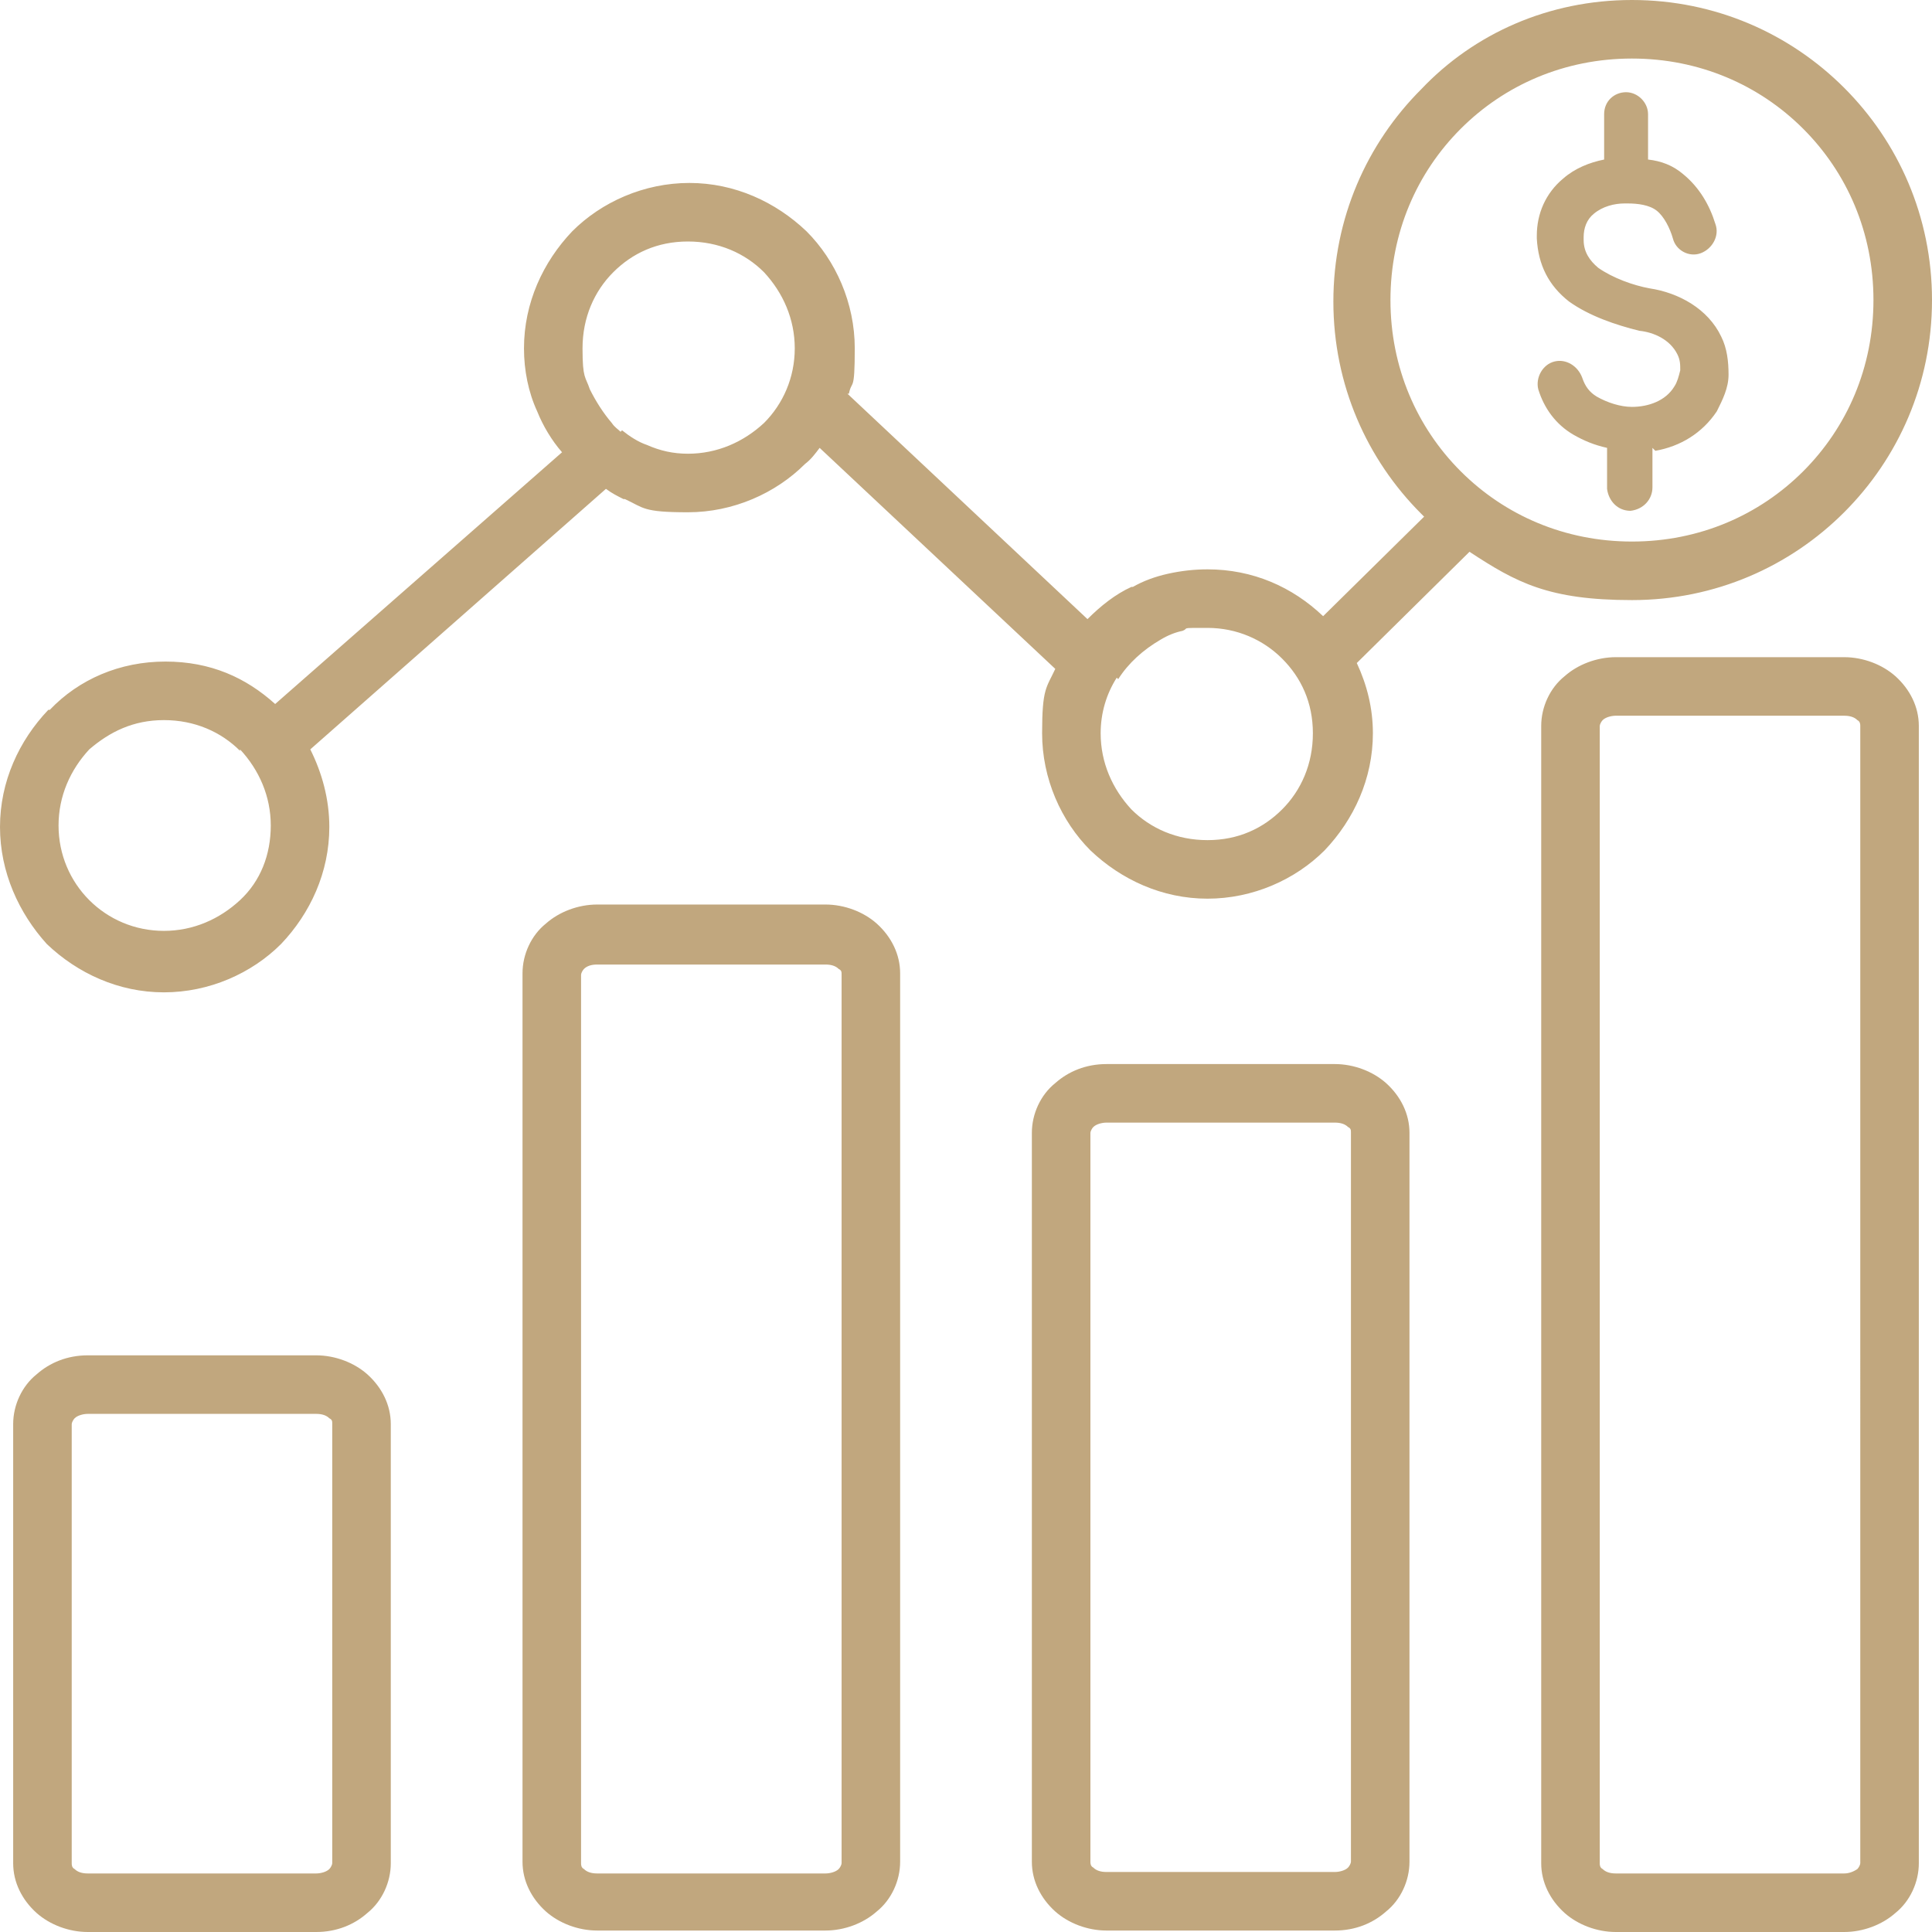
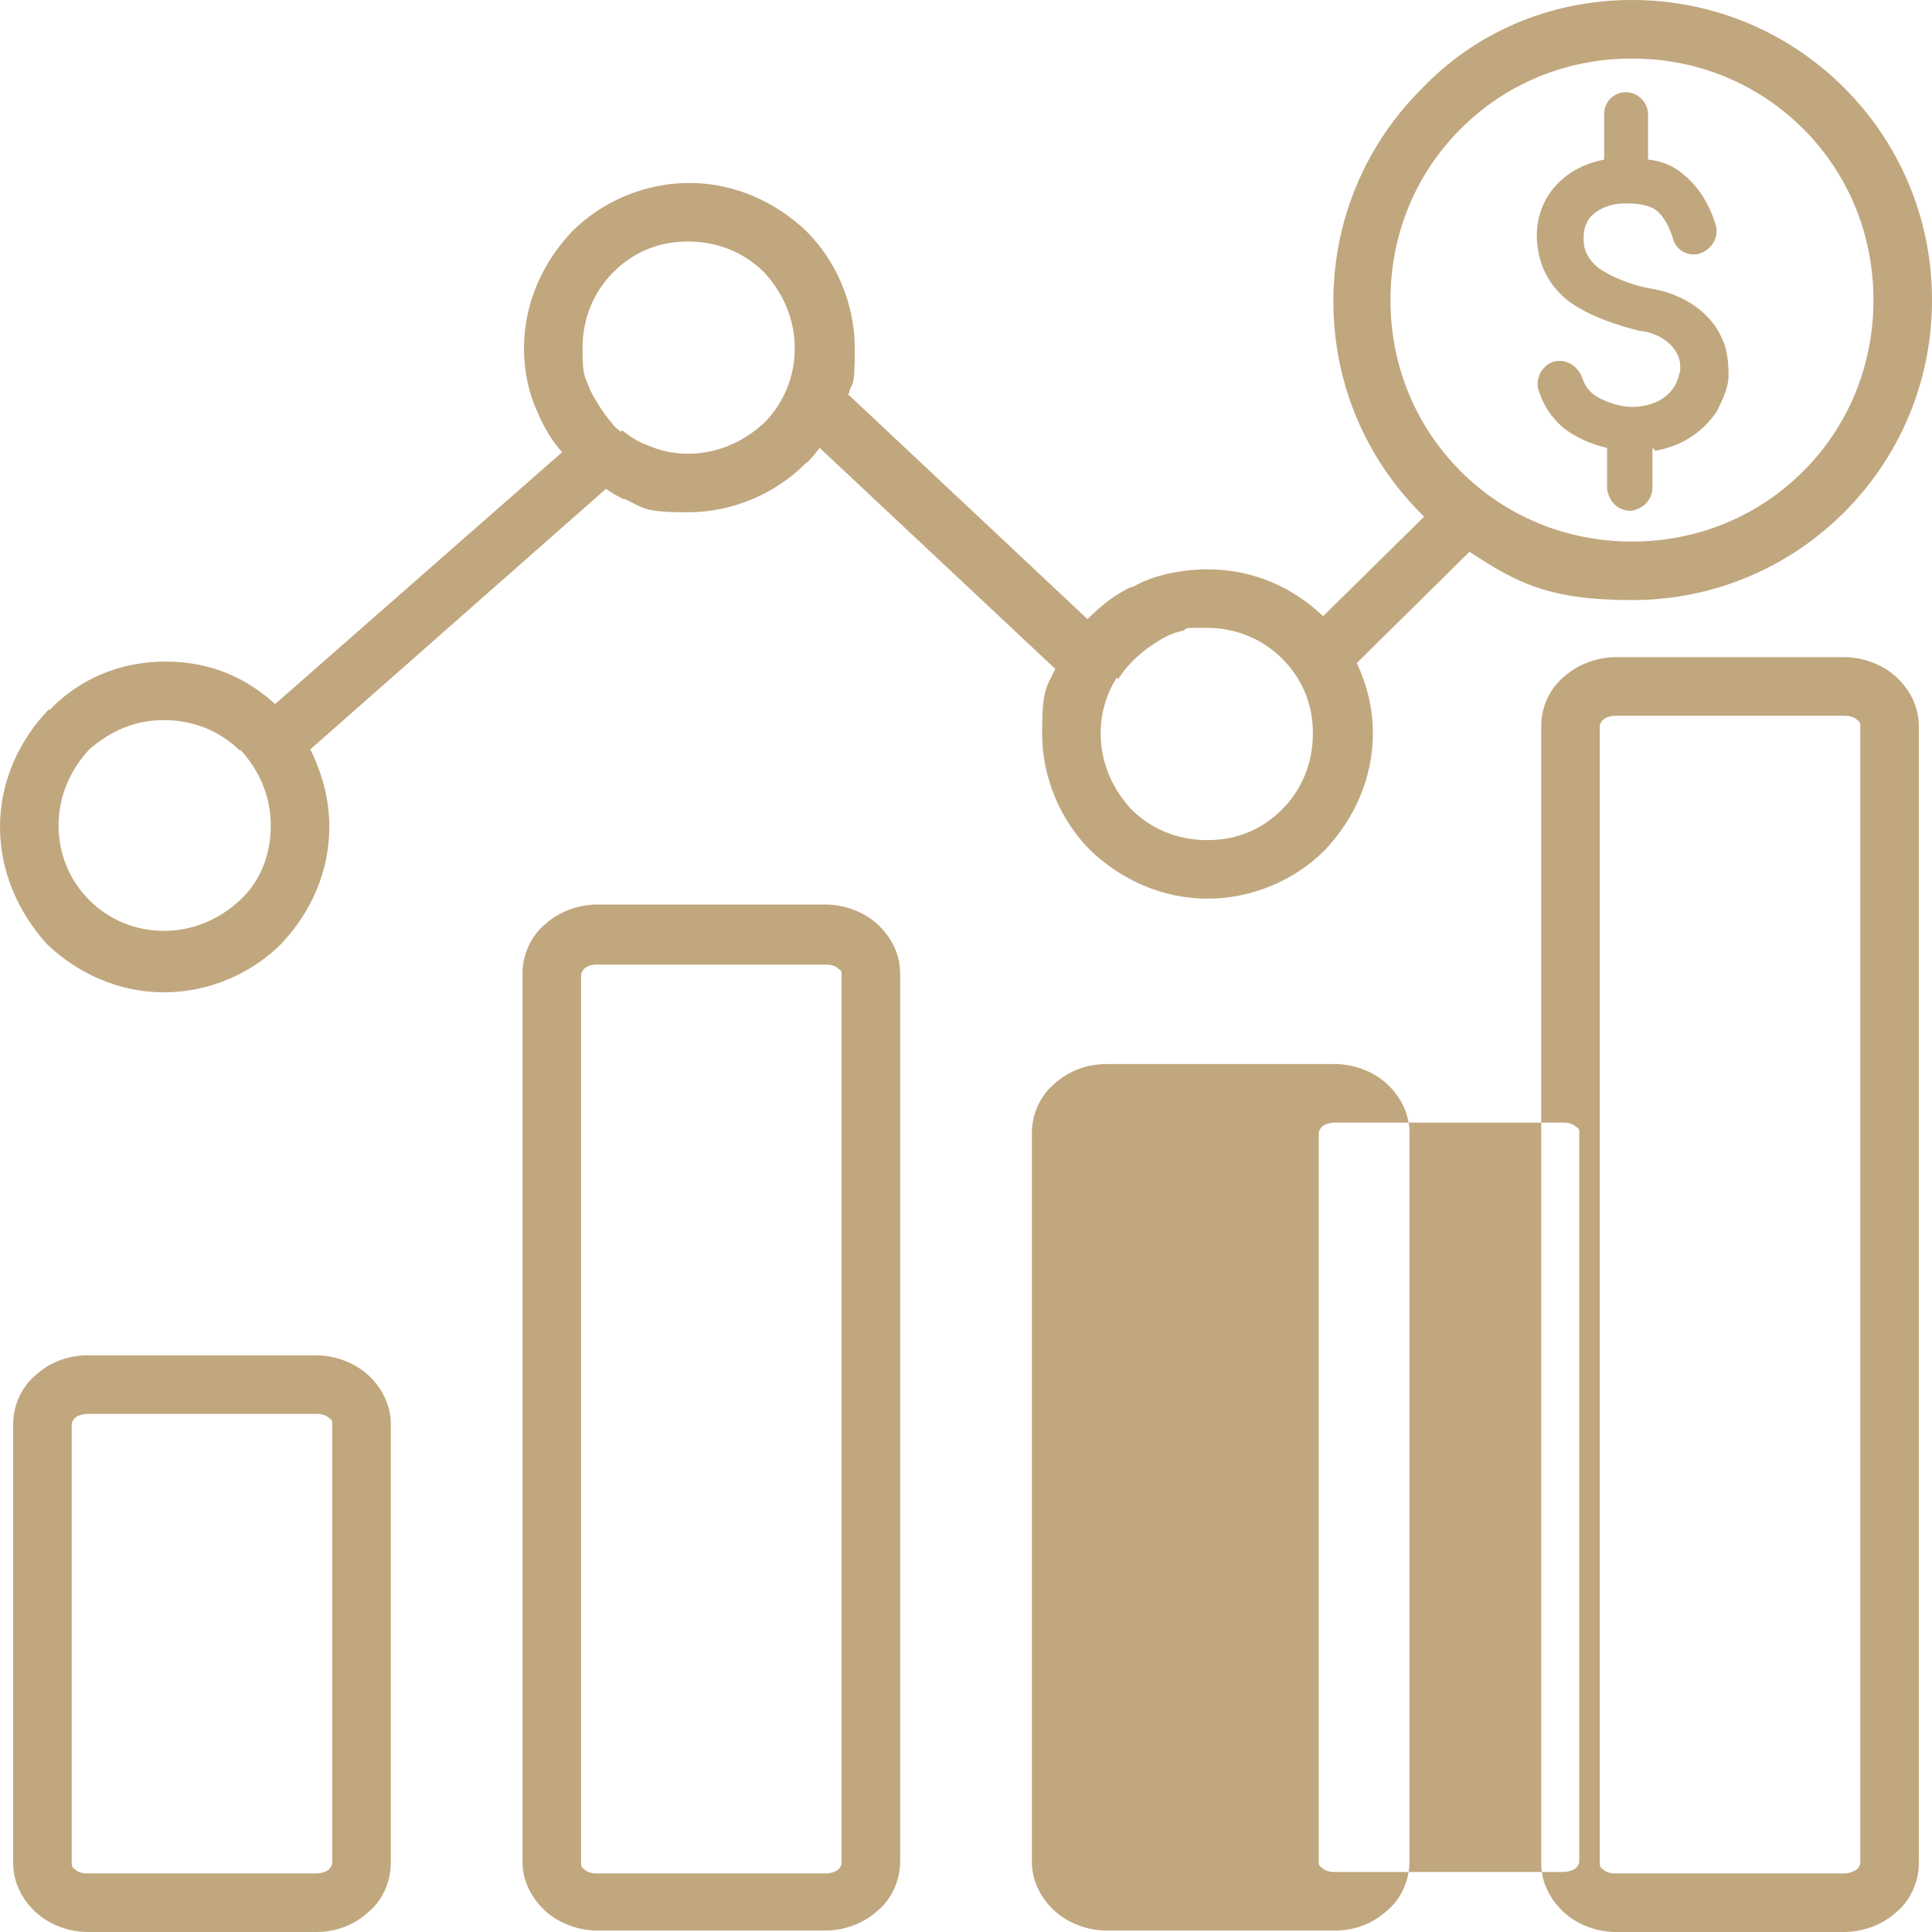
<svg xmlns="http://www.w3.org/2000/svg" id="high-sales" viewBox="0 0 132 132">
  <defs>
    <style>      .st0 {        fill: #c1a77e;        fill-rule: evenodd;      }    </style>
  </defs>
  <g id="Layer_x5F_1">
-     <path class="st0" d="M112.9,30.6v2.7c0,.8-.6,1.5-1.5,1.6-.9,0-1.5-.7-1.6-1.5v-2.8c-.9-.2-1.6-.5-2.3-.9-1.2-.7-2-1.8-2.4-3.1-.2-.8.3-1.7,1.1-1.9.8-.2,1.6.3,1.9,1.1.2.6.5,1,1,1.3.7.4,1.6.7,2.4.7,1.1,0,2.3-.4,2.9-1.4.2-.3.3-.7.4-1.1,0-.4,0-.7-.2-1.1-.5-1-1.6-1.5-2.6-1.6h0c-1.6-.4-3.4-1-4.8-2-1.4-1.1-2.1-2.5-2.2-4.3v-.2c0-1.5.6-2.9,1.8-3.9.8-.7,1.8-1.1,2.8-1.3v-3.1c0-.9.7-1.5,1.5-1.5s1.5.7,1.5,1.5v3.1c.9.1,1.7.4,2.4,1,1.1.9,1.8,2.1,2.2,3.4.3.8-.2,1.7-1,2-.8.3-1.7-.2-1.9-1-.2-.7-.6-1.5-1.1-1.9-.5-.4-1.3-.5-2-.5h0s0,0-.1,0h-.1c-.7,0-1.5.2-2.1.7-.5.4-.7,1-.7,1.6v.2c0,.8.4,1.4,1,1.9,1,.7,2.4,1.2,3.5,1.4,2,.3,4,1.4,4.9,3.3.4.8.5,1.7.5,2.6,0,.9-.4,1.7-.8,2.5-1,1.5-2.5,2.4-4.2,2.7h0ZM110.4,44.9h15.6c1.3,0,2.6.5,3.5,1.3,1,.9,1.6,2.1,1.6,3.4v77.7c0,1.3-.6,2.6-1.6,3.4-.9.8-2.2,1.3-3.5,1.3h-15.6c-1.3,0-2.6-.5-3.5-1.3-1-.9-1.6-2.1-1.6-3.4V49.6c0-1.3.6-2.6,1.6-3.4.9-.8,2.2-1.3,3.5-1.3ZM57.9,26.9l16.4,15.4c.9-.9,1.9-1.7,3-2.2h.1c.7-.4,1.5-.7,2.4-.9.9-.2,1.8-.3,2.7-.3,3.1,0,5.8,1.2,7.9,3.2l6.9-6.8c0,0-.2-.2-.2-.2-3.7-3.7-6-8.8-6-14.5s2.3-10.8,6-14.5C100.7,2.3,105.8,0,111.5,0s10.8,2.3,14.5,6c3.7,3.7,6,8.8,6,14.5s-2.3,10.8-6,14.5-8.8,6-14.5,6-7.9-1.2-11.1-3.3l-7.7,7.6c.7,1.5,1.1,3.1,1.1,4.8,0,3.1-1.3,5.9-3.3,8-2,2-4.9,3.3-8,3.3s-5.9-1.3-8-3.3c-2-2-3.3-4.9-3.3-8s.3-3.1.9-4.4l-16.1-15.1c-.3.4-.6.8-1,1.1-2,2-4.9,3.3-8,3.3s-3-.3-4.3-.9h-.1c-.4-.2-.8-.4-1.2-.7l-20.2,17.8c.8,1.6,1.3,3.4,1.3,5.3,0,3.1-1.3,5.9-3.3,8-2,2-4.9,3.3-8,3.3s-5.9-1.3-8-3.3C1.3,62.4,0,59.6,0,56.5s1.3-5.9,3.3-8h.1c2-2.1,4.8-3.3,7.9-3.3s5.5,1.1,7.5,2.9l19.6-17.2c-.7-.8-1.3-1.8-1.7-2.8-.6-1.3-.9-2.8-.9-4.3,0-3.1,1.3-5.9,3.3-8,2-2,4.9-3.3,8-3.3s5.9,1.3,8,3.3c2,2,3.3,4.9,3.3,8s-.2,2.1-.4,3.1h0ZM76.3,46.3h0c-.7,1.1-1.1,2.4-1.1,3.8,0,2,.8,3.8,2.1,5.2,1.3,1.3,3.1,2.1,5.2,2.1s3.8-.8,5.1-2.1,2.1-3.1,2.1-5.2-.8-3.8-2.1-5.1c-1.3-1.3-3.1-2.1-5.1-2.1s-1.2,0-1.7.2h0c-.5.1-1,.3-1.5.6h0c-1.2.7-2.2,1.6-2.9,2.7ZM42.5,29.4h0c.5.4,1.1.8,1.7,1h0c.9.4,1.8.6,2.8.6,2,0,3.8-.8,5.2-2.1,1.3-1.3,2.1-3.1,2.1-5.1s-.8-3.8-2.1-5.2c-1.3-1.3-3.1-2.1-5.2-2.1s-3.8.8-5.1,2.1c-1.3,1.3-2.1,3.1-2.1,5.2s.2,1.9.5,2.8c.4.8.9,1.6,1.5,2.3h0c.2.3.4.4.6.6ZM16.4,51.3c-1.3-1.3-3.1-2.1-5.2-2.1s-3.7.8-5.1,2h0c-1.3,1.4-2.1,3.2-2.1,5.2s.8,3.8,2.1,5.1,3.1,2.1,5.1,2.1,3.8-.8,5.2-2.1,2.1-3.1,2.1-5.1-.8-3.8-2.1-5.2ZM126,48.9h-15.6c-.3,0-.7.1-.9.3-.1.1-.2.3-.2.4v77.7c0,.1,0,.3.2.4.2.2.5.3.9.3h15.6c.3,0,.6-.1.9-.3.1-.1.2-.3.2-.4V49.6c0-.1,0-.3-.2-.4-.2-.2-.5-.3-.9-.3ZM6,92.6h15.6c1.3,0,2.6.5,3.5,1.3,1,.9,1.6,2.1,1.6,3.4v30c0,1.3-.6,2.6-1.6,3.4-.9.8-2.1,1.3-3.5,1.3H6c-1.3,0-2.6-.5-3.5-1.3-1-.9-1.6-2.1-1.6-3.4v-30c0-1.3.6-2.6,1.6-3.4.9-.8,2.1-1.3,3.5-1.3ZM21.6,96.6H6c-.3,0-.7.1-.9.3-.1.1-.2.3-.2.4v30c0,.1,0,.3.2.4.2.2.5.3.9.3h15.6c.3,0,.7-.1.9-.3.1-.1.2-.3.2-.4v-30c0-.2,0-.3-.2-.4-.2-.2-.5-.3-.9-.3ZM40.8,61.8h15.6c1.3,0,2.6.5,3.5,1.3,1,.9,1.6,2.1,1.6,3.4v60.7c0,1.3-.6,2.6-1.6,3.4-.9.8-2.2,1.3-3.5,1.3h-15.6c-1.3,0-2.6-.5-3.5-1.3-1-.9-1.6-2.1-1.6-3.4v-60.7c0-1.3.6-2.6,1.6-3.4.9-.8,2.2-1.3,3.5-1.3ZM56.4,65.9h-15.6c-.4,0-.7.1-.9.3-.1.1-.2.3-.2.4v60.7c0,.1,0,.3.2.4.2.2.5.3.9.3h15.6c.3,0,.7-.1.9-.3.1-.1.2-.3.2-.4v-60.7c0-.2,0-.3-.2-.4-.2-.2-.5-.3-.9-.3ZM75.6,72.7h15.6c1.3,0,2.6.5,3.5,1.3,1,.9,1.6,2.1,1.6,3.4v49.8c0,1.3-.6,2.6-1.6,3.4-.9.8-2.1,1.3-3.5,1.3h-15.6c-1.3,0-2.6-.5-3.5-1.3-1-.9-1.6-2.1-1.6-3.4v-49.8c0-1.3.6-2.6,1.6-3.4.9-.8,2.1-1.3,3.5-1.3ZM91.2,76.7h-15.6c-.3,0-.7.1-.9.3-.1.1-.2.3-.2.4v49.8c0,.1,0,.3.2.4.2.2.5.3.9.3h15.6c.3,0,.7-.1.9-.3.1-.1.2-.3.2-.4v-49.8c0-.2,0-.3-.2-.4-.2-.2-.5-.3-.9-.3ZM123.2,8.8c-3-3-7.1-4.8-11.7-4.8s-8.7,1.8-11.7,4.8c-3,3-4.8,7.1-4.8,11.7s1.8,8.7,4.8,11.7c3,3,7.1,4.8,11.7,4.8s8.7-1.8,11.7-4.8,4.8-7.1,4.8-11.7-1.8-8.7-4.8-11.7Z" />
+     <path class="st0" d="M112.9,30.6v2.7c0,.8-.6,1.5-1.5,1.6-.9,0-1.5-.7-1.6-1.5v-2.8c-.9-.2-1.6-.5-2.3-.9-1.2-.7-2-1.8-2.4-3.1-.2-.8.3-1.7,1.1-1.9.8-.2,1.6.3,1.9,1.1.2.6.5,1,1,1.3.7.4,1.6.7,2.4.7,1.1,0,2.3-.4,2.9-1.4.2-.3.3-.7.4-1.1,0-.4,0-.7-.2-1.1-.5-1-1.6-1.5-2.6-1.6h0c-1.6-.4-3.4-1-4.8-2-1.4-1.1-2.1-2.5-2.2-4.3v-.2c0-1.5.6-2.9,1.8-3.9.8-.7,1.8-1.1,2.8-1.3v-3.1c0-.9.7-1.5,1.5-1.5s1.5.7,1.5,1.5v3.1c.9.1,1.7.4,2.4,1,1.1.9,1.8,2.1,2.2,3.4.3.8-.2,1.7-1,2-.8.3-1.7-.2-1.9-1-.2-.7-.6-1.5-1.1-1.9-.5-.4-1.3-.5-2-.5h0s0,0-.1,0h-.1c-.7,0-1.5.2-2.1.7-.5.4-.7,1-.7,1.6v.2c0,.8.4,1.4,1,1.9,1,.7,2.4,1.2,3.5,1.4,2,.3,4,1.4,4.9,3.3.4.8.5,1.7.5,2.6,0,.9-.4,1.7-.8,2.5-1,1.5-2.5,2.4-4.2,2.7h0ZM110.4,44.9h15.6c1.3,0,2.6.5,3.5,1.3,1,.9,1.6,2.1,1.6,3.4v77.7c0,1.3-.6,2.6-1.6,3.4-.9.8-2.2,1.3-3.5,1.3h-15.6c-1.3,0-2.6-.5-3.5-1.3-1-.9-1.6-2.1-1.6-3.4V49.6c0-1.3.6-2.6,1.6-3.4.9-.8,2.2-1.3,3.5-1.3ZM57.9,26.9l16.4,15.4c.9-.9,1.9-1.7,3-2.2h.1c.7-.4,1.5-.7,2.4-.9.9-.2,1.8-.3,2.7-.3,3.1,0,5.8,1.2,7.9,3.2l6.9-6.8c0,0-.2-.2-.2-.2-3.7-3.7-6-8.8-6-14.5s2.3-10.8,6-14.5C100.7,2.3,105.8,0,111.5,0s10.8,2.3,14.5,6c3.7,3.7,6,8.8,6,14.5s-2.3,10.8-6,14.5-8.8,6-14.5,6-7.9-1.2-11.1-3.3l-7.7,7.6c.7,1.5,1.1,3.1,1.1,4.8,0,3.1-1.3,5.9-3.3,8-2,2-4.9,3.3-8,3.3s-5.9-1.3-8-3.3c-2-2-3.3-4.9-3.3-8s.3-3.1.9-4.4l-16.1-15.1c-.3.4-.6.8-1,1.1-2,2-4.9,3.3-8,3.3s-3-.3-4.3-.9h-.1c-.4-.2-.8-.4-1.2-.7l-20.2,17.8c.8,1.6,1.3,3.4,1.3,5.3,0,3.1-1.3,5.9-3.3,8-2,2-4.9,3.3-8,3.3s-5.9-1.3-8-3.3C1.3,62.4,0,59.6,0,56.5s1.3-5.9,3.3-8h.1c2-2.1,4.8-3.3,7.9-3.3s5.5,1.1,7.5,2.9l19.6-17.2c-.7-.8-1.3-1.8-1.7-2.8-.6-1.3-.9-2.8-.9-4.3,0-3.1,1.3-5.9,3.3-8,2-2,4.9-3.3,8-3.3s5.9,1.3,8,3.3c2,2,3.3,4.9,3.3,8s-.2,2.1-.4,3.1h0ZM76.3,46.3h0c-.7,1.1-1.1,2.4-1.1,3.8,0,2,.8,3.8,2.1,5.2,1.3,1.3,3.1,2.1,5.2,2.1s3.8-.8,5.1-2.1,2.1-3.1,2.1-5.2-.8-3.8-2.1-5.1c-1.3-1.3-3.1-2.1-5.1-2.1s-1.2,0-1.7.2h0c-.5.1-1,.3-1.5.6h0c-1.2.7-2.2,1.6-2.9,2.7ZM42.5,29.4h0c.5.4,1.1.8,1.7,1h0c.9.4,1.8.6,2.8.6,2,0,3.8-.8,5.2-2.1,1.3-1.3,2.1-3.1,2.1-5.1s-.8-3.8-2.1-5.2c-1.3-1.3-3.1-2.1-5.2-2.1s-3.8.8-5.1,2.1c-1.3,1.3-2.1,3.1-2.1,5.2s.2,1.9.5,2.8c.4.8.9,1.6,1.5,2.3h0c.2.3.4.4.6.6ZM16.4,51.3c-1.3-1.3-3.1-2.1-5.2-2.1s-3.7.8-5.1,2h0c-1.3,1.4-2.1,3.2-2.1,5.2s.8,3.8,2.1,5.1,3.1,2.1,5.1,2.1,3.8-.8,5.2-2.1,2.1-3.1,2.1-5.1-.8-3.8-2.1-5.2ZM126,48.9h-15.6c-.3,0-.7.1-.9.3-.1.1-.2.3-.2.4v77.7c0,.1,0,.3.2.4.2.2.5.3.9.3h15.6c.3,0,.6-.1.9-.3.1-.1.2-.3.2-.4V49.6c0-.1,0-.3-.2-.4-.2-.2-.5-.3-.9-.3ZM6,92.6h15.6c1.3,0,2.6.5,3.5,1.3,1,.9,1.6,2.1,1.6,3.4v30c0,1.3-.6,2.6-1.6,3.4-.9.8-2.1,1.3-3.5,1.3H6c-1.3,0-2.6-.5-3.5-1.3-1-.9-1.6-2.1-1.6-3.4v-30c0-1.3.6-2.6,1.6-3.4.9-.8,2.1-1.3,3.5-1.3ZM21.6,96.6H6c-.3,0-.7.1-.9.3-.1.1-.2.3-.2.4v30c0,.1,0,.3.2.4.2.2.5.3.9.3h15.6c.3,0,.7-.1.9-.3.1-.1.2-.3.2-.4v-30c0-.2,0-.3-.2-.4-.2-.2-.5-.3-.9-.3ZM40.8,61.8h15.6c1.3,0,2.6.5,3.5,1.3,1,.9,1.6,2.1,1.6,3.4v60.7c0,1.3-.6,2.6-1.6,3.4-.9.8-2.2,1.3-3.5,1.3h-15.6c-1.3,0-2.6-.5-3.5-1.3-1-.9-1.6-2.1-1.6-3.4v-60.7c0-1.3.6-2.6,1.6-3.4.9-.8,2.2-1.3,3.5-1.3ZM56.4,65.9h-15.6c-.4,0-.7.1-.9.3-.1.1-.2.3-.2.4v60.7c0,.1,0,.3.2.4.2.2.5.3.9.3h15.6c.3,0,.7-.1.9-.3.1-.1.2-.3.2-.4v-60.7c0-.2,0-.3-.2-.4-.2-.2-.5-.3-.9-.3ZM75.6,72.7h15.6c1.3,0,2.6.5,3.5,1.3,1,.9,1.6,2.1,1.6,3.4v49.8c0,1.3-.6,2.6-1.6,3.4-.9.8-2.1,1.3-3.5,1.3h-15.6c-1.3,0-2.6-.5-3.5-1.3-1-.9-1.6-2.1-1.6-3.4v-49.8c0-1.3.6-2.6,1.6-3.4.9-.8,2.1-1.3,3.5-1.3ZM91.2,76.7c-.3,0-.7.1-.9.3-.1.1-.2.3-.2.4v49.8c0,.1,0,.3.2.4.2.2.5.3.9.3h15.6c.3,0,.7-.1.9-.3.1-.1.2-.3.2-.4v-49.8c0-.2,0-.3-.2-.4-.2-.2-.5-.3-.9-.3ZM123.2,8.8c-3-3-7.1-4.8-11.7-4.8s-8.7,1.8-11.7,4.8c-3,3-4.8,7.1-4.8,11.7s1.8,8.7,4.8,11.7c3,3,7.1,4.8,11.7,4.8s8.7-1.8,11.7-4.8,4.8-7.1,4.8-11.7-1.8-8.7-4.8-11.7Z" />
  </g>
</svg>